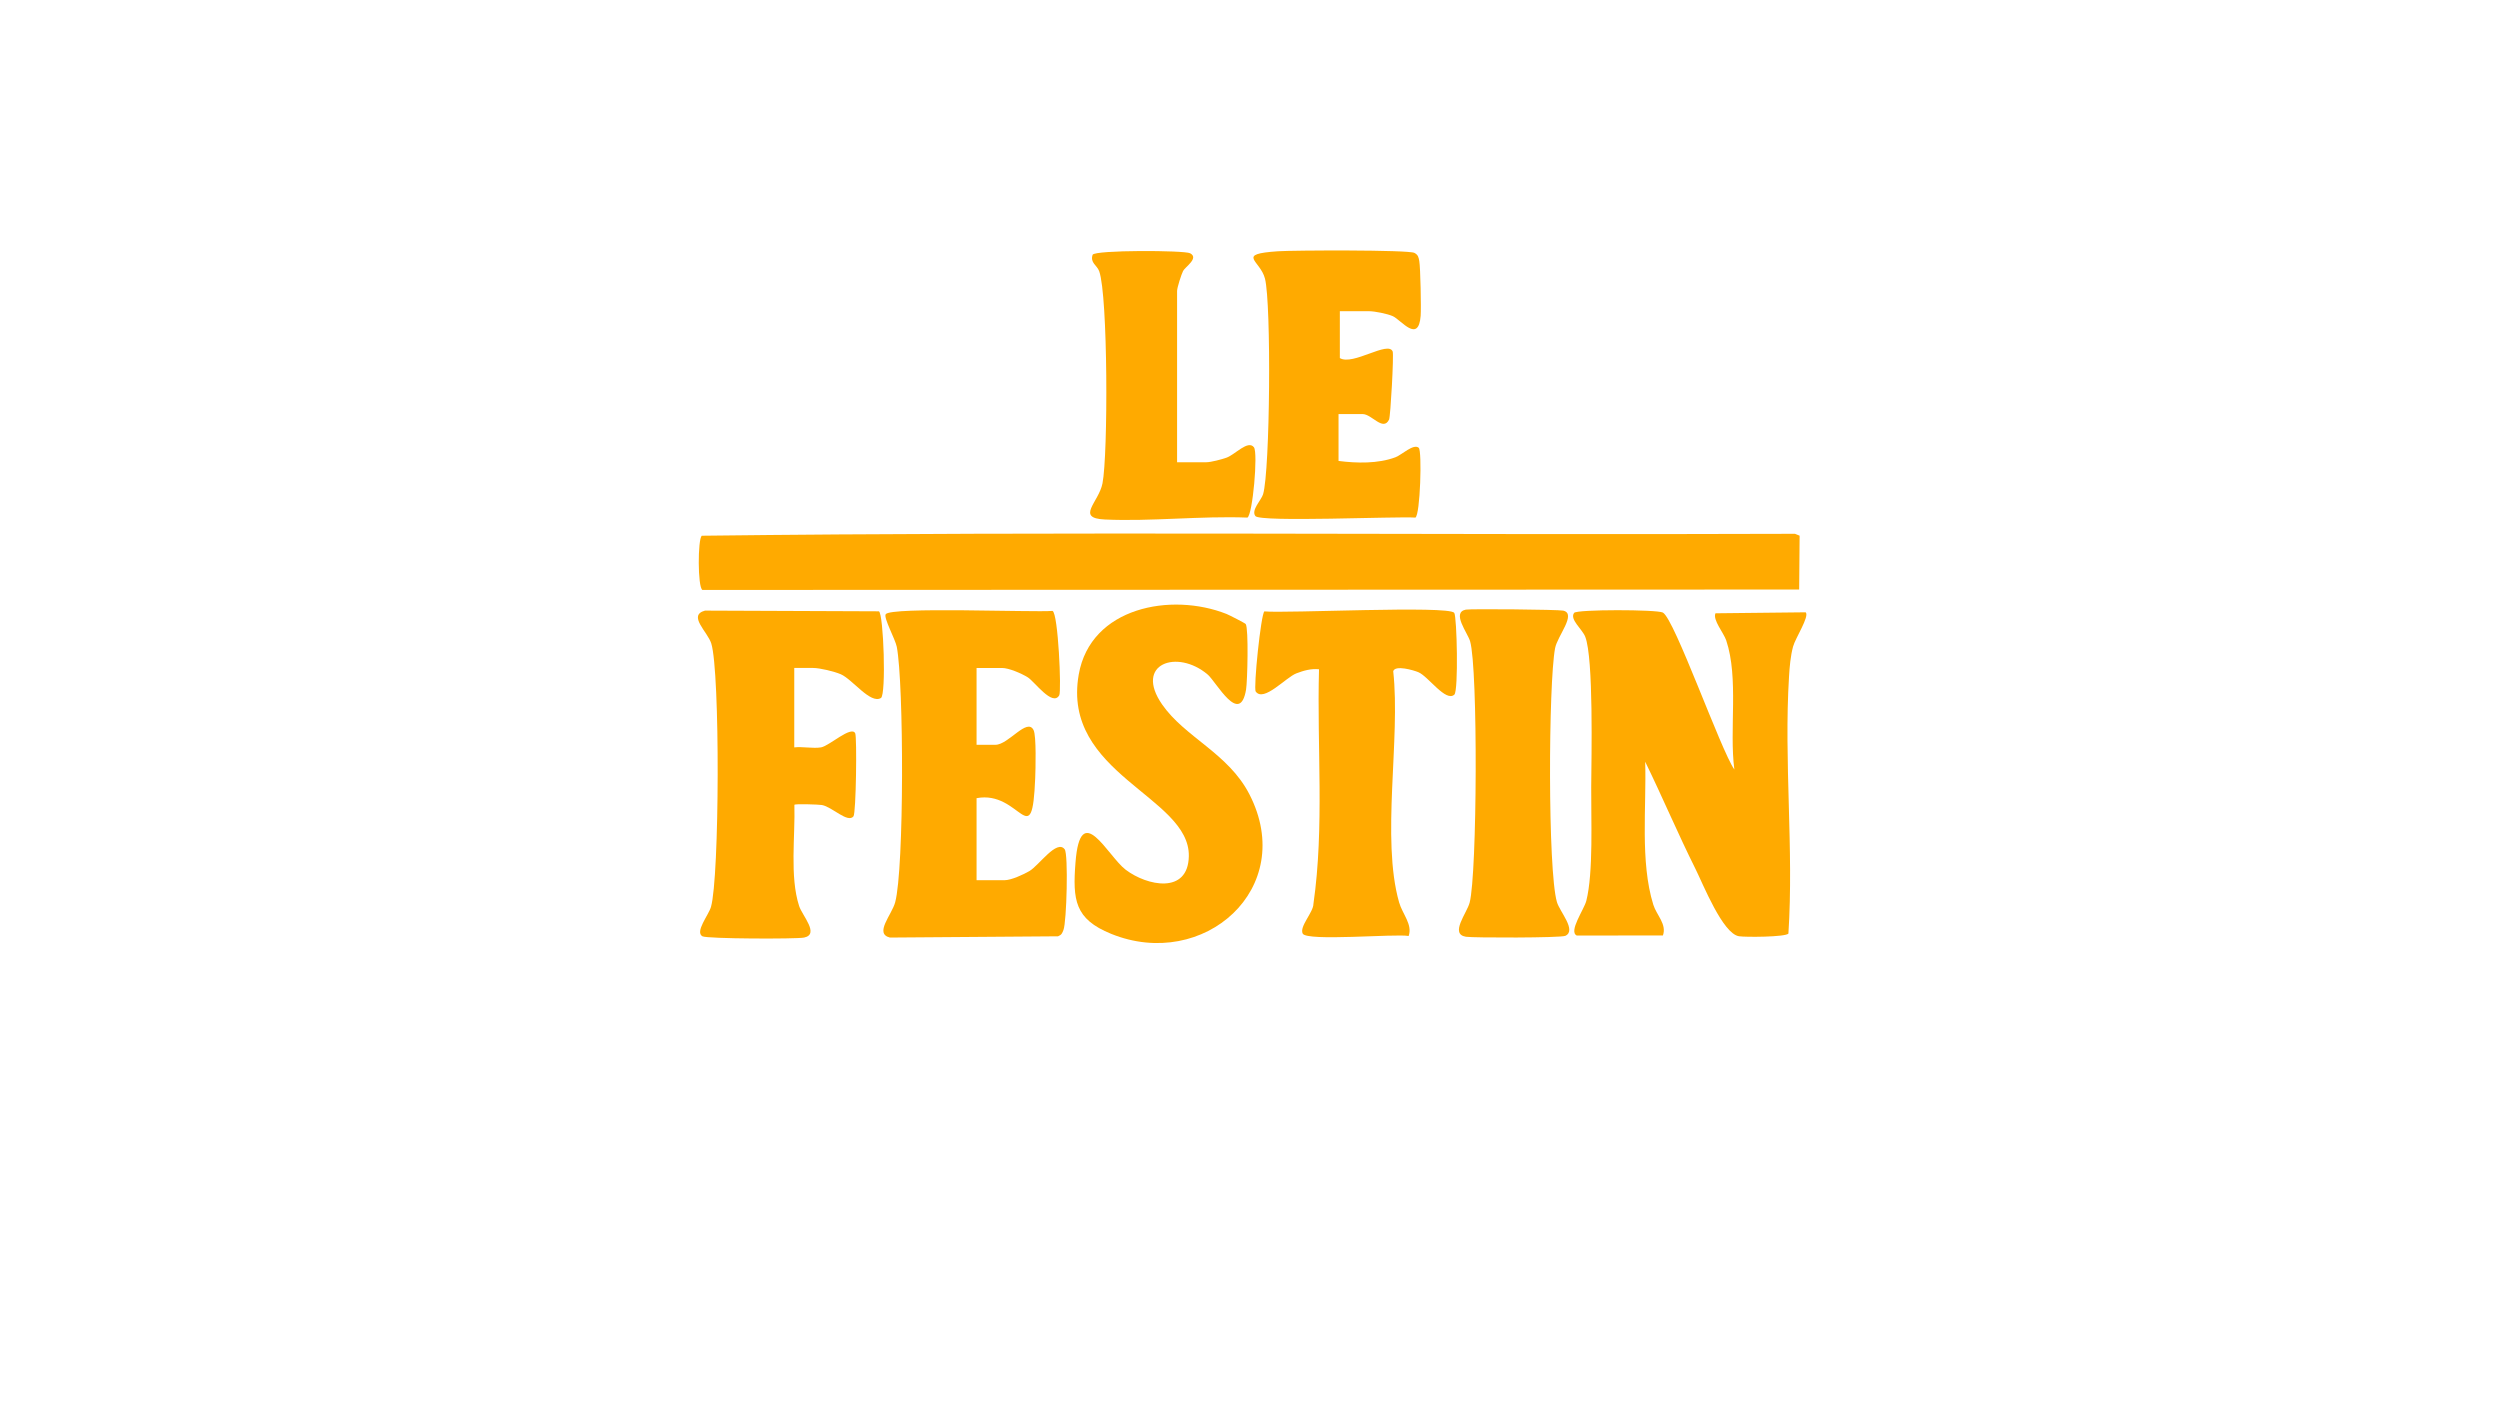
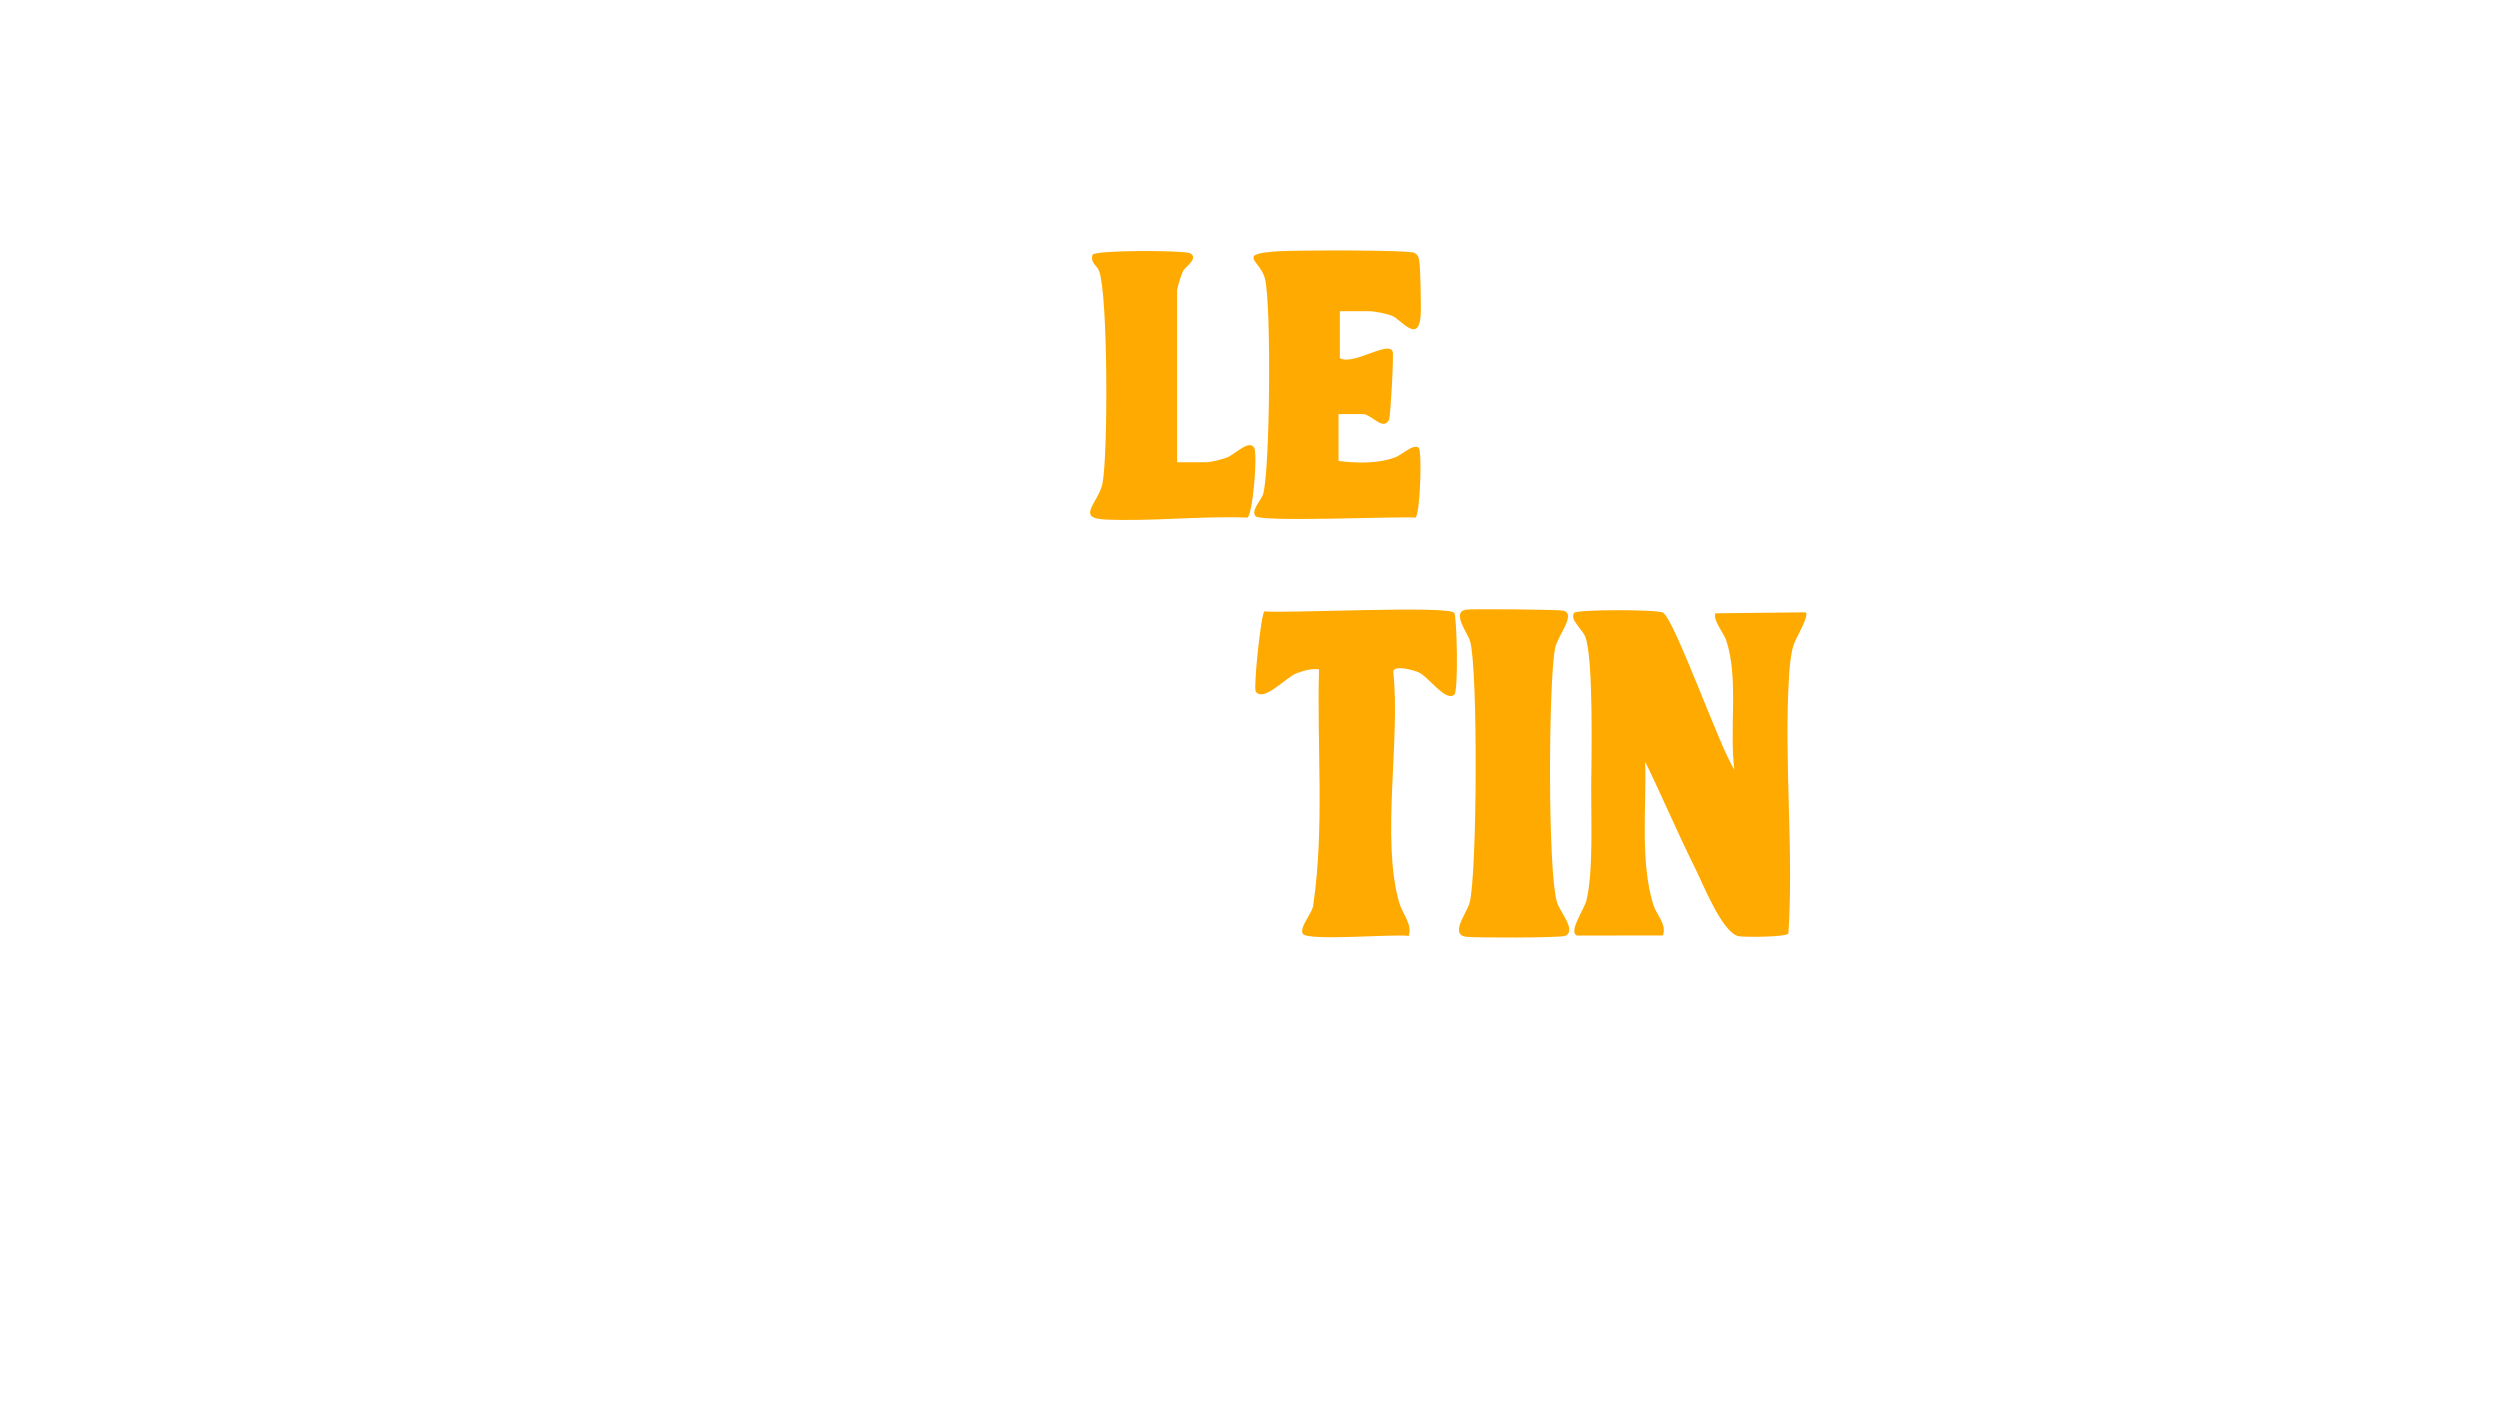
<svg xmlns="http://www.w3.org/2000/svg" id="Calque_1" data-name="Calque 1" viewBox="0 0 3840 2160">
  <defs>
    <style>
      .cls-1 {
        fill: #fa0;
      }
    </style>
  </defs>
-   <path class="cls-1" d="M2763.52,905.52l-1684.66.63c-7.35-4.67-7.13-77.56-.98-83.27,558.68-6.76,1119.65-.86,1679.21-2.96l7.12,2.88-.69,82.73Z" />
  <path class="cls-1" d="M2773.54,940.48c6.11,6.36-15.89,39.58-19.39,52.67-3.95,14.77-5.25,30.62-6.19,45.79-8.07,130.23,7.46,265.34-.96,395.06-4.43,5.37-66.25,5.69-76.03,4.06-24.97-4.16-54.87-79.69-66.67-103.33-27.03-54.17-50.75-110.35-77.29-164.74,2.16,69.11-8.04,153.38,12.45,219.57,5,16.16,21,29.94,14.79,47.29l-132.23.15c-13.31-5.95,11.18-39.95,14.58-53.4,10.98-43.37,7.16-126.83,7.51-174.69.32-45.25,3.76-197.6-9.17-230.83-4.59-11.81-24.42-26.73-17.09-36.71,4.05-5.51,127.24-5.28,136.29-.48,17.88,9.47,89.08,211.73,109.85,241.13-8.1-61.26,6.99-140.06-12.53-198.44-3.8-11.37-21.18-31.79-16.47-41.57l138.56-1.51Z" />
-   <path class="cls-1" d="M1500,1026v118h29c20,0,48.79-42.35,58.58-22.57,4.44,8.98,3.03,60.47,2.5,73.64-4.83,118.46-22.48,17.99-90.07,30.93v126h43c10.1,0,28.92-8.69,38.04-13.96,14.73-8.51,42.29-49.55,54.34-33.45,5.71,7.64,3.01,111.42-1.92,123.87-2.03,5.12-2.78,7.41-8.3,9.7l-258.26,1.93c-24.57-6,2.97-35.01,8.07-54.12,13.97-52.3,13.33-336.04,2.48-392.44-2.21-11.47-20.45-44.36-17.07-50.01,7.09-11.84,227.2-2.69,256.27-5.18,8.74,3.51,13.95,123.44,10.35,129.66-10.34,17.87-38.02-21.22-48.37-27.63-9.45-5.86-28.89-14.37-39.63-14.37h-39Z" />
-   <path class="cls-1" d="M1913.44,958.56c4.6,6.87,2.61,88.06.55,100.43-9.48,56.95-45.68-11.59-59.05-22.93-46.73-39.62-113.33-16.61-69.95,45.95,35.07,50.58,101.54,74.8,134.05,137.95,74.45,144.61-70.5,272.06-212.39,214.39-55.94-22.73-59.13-52-54.71-109.42,7.54-98.06,49.2-10.16,77.13,11.01,32.75,24.82,95.86,38.2,96.96-20.83,1.72-91.89-196.03-126.21-169.08-279.16,18.23-103.47,142.13-126.49,227.01-92.9,3.74,1.48,28.56,14.13,29.49,15.51Z" />
-   <path class="cls-1" d="M1261,1148c12.67-2.13,46.73-33.96,52.63-21.62,2.76,5.78,1.35,122.58-2.7,127.54-8.84,10.82-32.65-14.52-48.43-17.42-4.24-.78-41.25-2.14-42.32-.32,1.43,47.81-7.39,110.08,7.25,155.38,4.82,14.92,31.77,43.53,7.65,48.54-11.6,2.41-149.46,1.98-156.22-1.97-11.74-6.86,9.55-32.52,13.19-45.07,13.17-45.4,14.12-360.75.49-404.62-5.64-18.14-36.71-43.24-9.66-50.55l267.12,1.08c7.2,3.9,11.41,128.09,3.12,133.14-16.1,9.81-43.75-28.77-61.76-36.51-9.95-4.27-32.04-9.62-42.38-9.62h-29v122c12.49-1.47,29.11,2,41,0Z" />
  <path class="cls-1" d="M2163.68,1437.69c-19.4-3.79-156.65,8.6-162.73-3.68-5.42-10.95,16.46-32.67,16.48-45.58,16.99-118.78,5.26-240.6,8.58-360.44-12.2-1.24-23.59,2-34.75,6.27-16.21,6.2-50.23,44.85-62.46,27.94-3.77-5.21,8.03-119.02,13.29-123.11,32.85,3.28,282.69-9.33,291.61,2.2,4.17,5.39,6.65,119.71.2,125.62-13.19,12.08-39.97-28.08-55.36-34.46-7.15-2.96-35.62-11.43-38.54-1.45,11.47,103.89-18.85,257.07,9.01,354.97,5.13,18.01,20.98,34.14,14.67,51.71Z" />
  <path class="cls-1" d="M2058,478v72c19.76,12.23,74.45-27.27,81.16-10.06,1.9,4.88-3.25,99.94-5.59,104.64-9.19,18.46-26.5-8.57-40.58-8.57h-37v72c28.1,3.6,60.6,4.34,87.37-5.63,9.81-3.66,27.79-21.48,35.84-14.57,5.27,4.52,2.28,103.54-5.19,107.22-27.88-2.15-238.27,7.38-245.74-2.37-6.97-9.09,9.21-24.58,11.85-33.52,10.74-36.34,12.75-292.29,2.89-331.15-7.25-28.56-45.55-37.56,19.91-42.05,22.84-1.57,200.36-2.38,209.64,2.5,5.71,3,6.4,6.76,7.46,12.54,1.81,9.86,3.01,72.6,2.13,84.01-3.32,43.16-30.04,6.37-42.78.64-8.21-3.69-27.81-7.62-36.38-7.62h-45Z" />
  <path class="cls-1" d="M2251.41,936.41c7.34-1.45,142.38-.16,149.67,1.51,21.07,4.82-8.89,38.76-12.47,57.7-10.25,54.28-11.36,341.35,2.82,389.94,4.37,14.95,30.61,43.54,12.99,51.87-6.91,3.26-141.88,3.18-152.78,1.43-25.3-4.08,1.54-36.32,5.74-52.47,11.57-44.47,12.93-359.64.68-401.45-3.79-12.93-28.82-44.15-6.65-48.53Z" />
  <path class="cls-1" d="M1808,710h45c7.05,0,23.71-4.42,30.97-7.03,13.3-4.79,32.97-27.62,42.05-15.98,6.55,8.39-1.94,104.04-10,108.03-71.08-2.73-148.81,6.18-219.02,2.93-45.34-2.1-9.28-26.24-3.57-55.52,8.67-44.46,8.45-288.32-5.05-325.8-3.43-9.51-14.29-12.87-10.09-25.34,3.5-7.41,140.78-6.97,149.71-2.29,14.18,7.42-7.62,20.92-10.79,27.22-2.7,5.36-9.21,25.6-9.21,30.79v263Z" />
</svg>